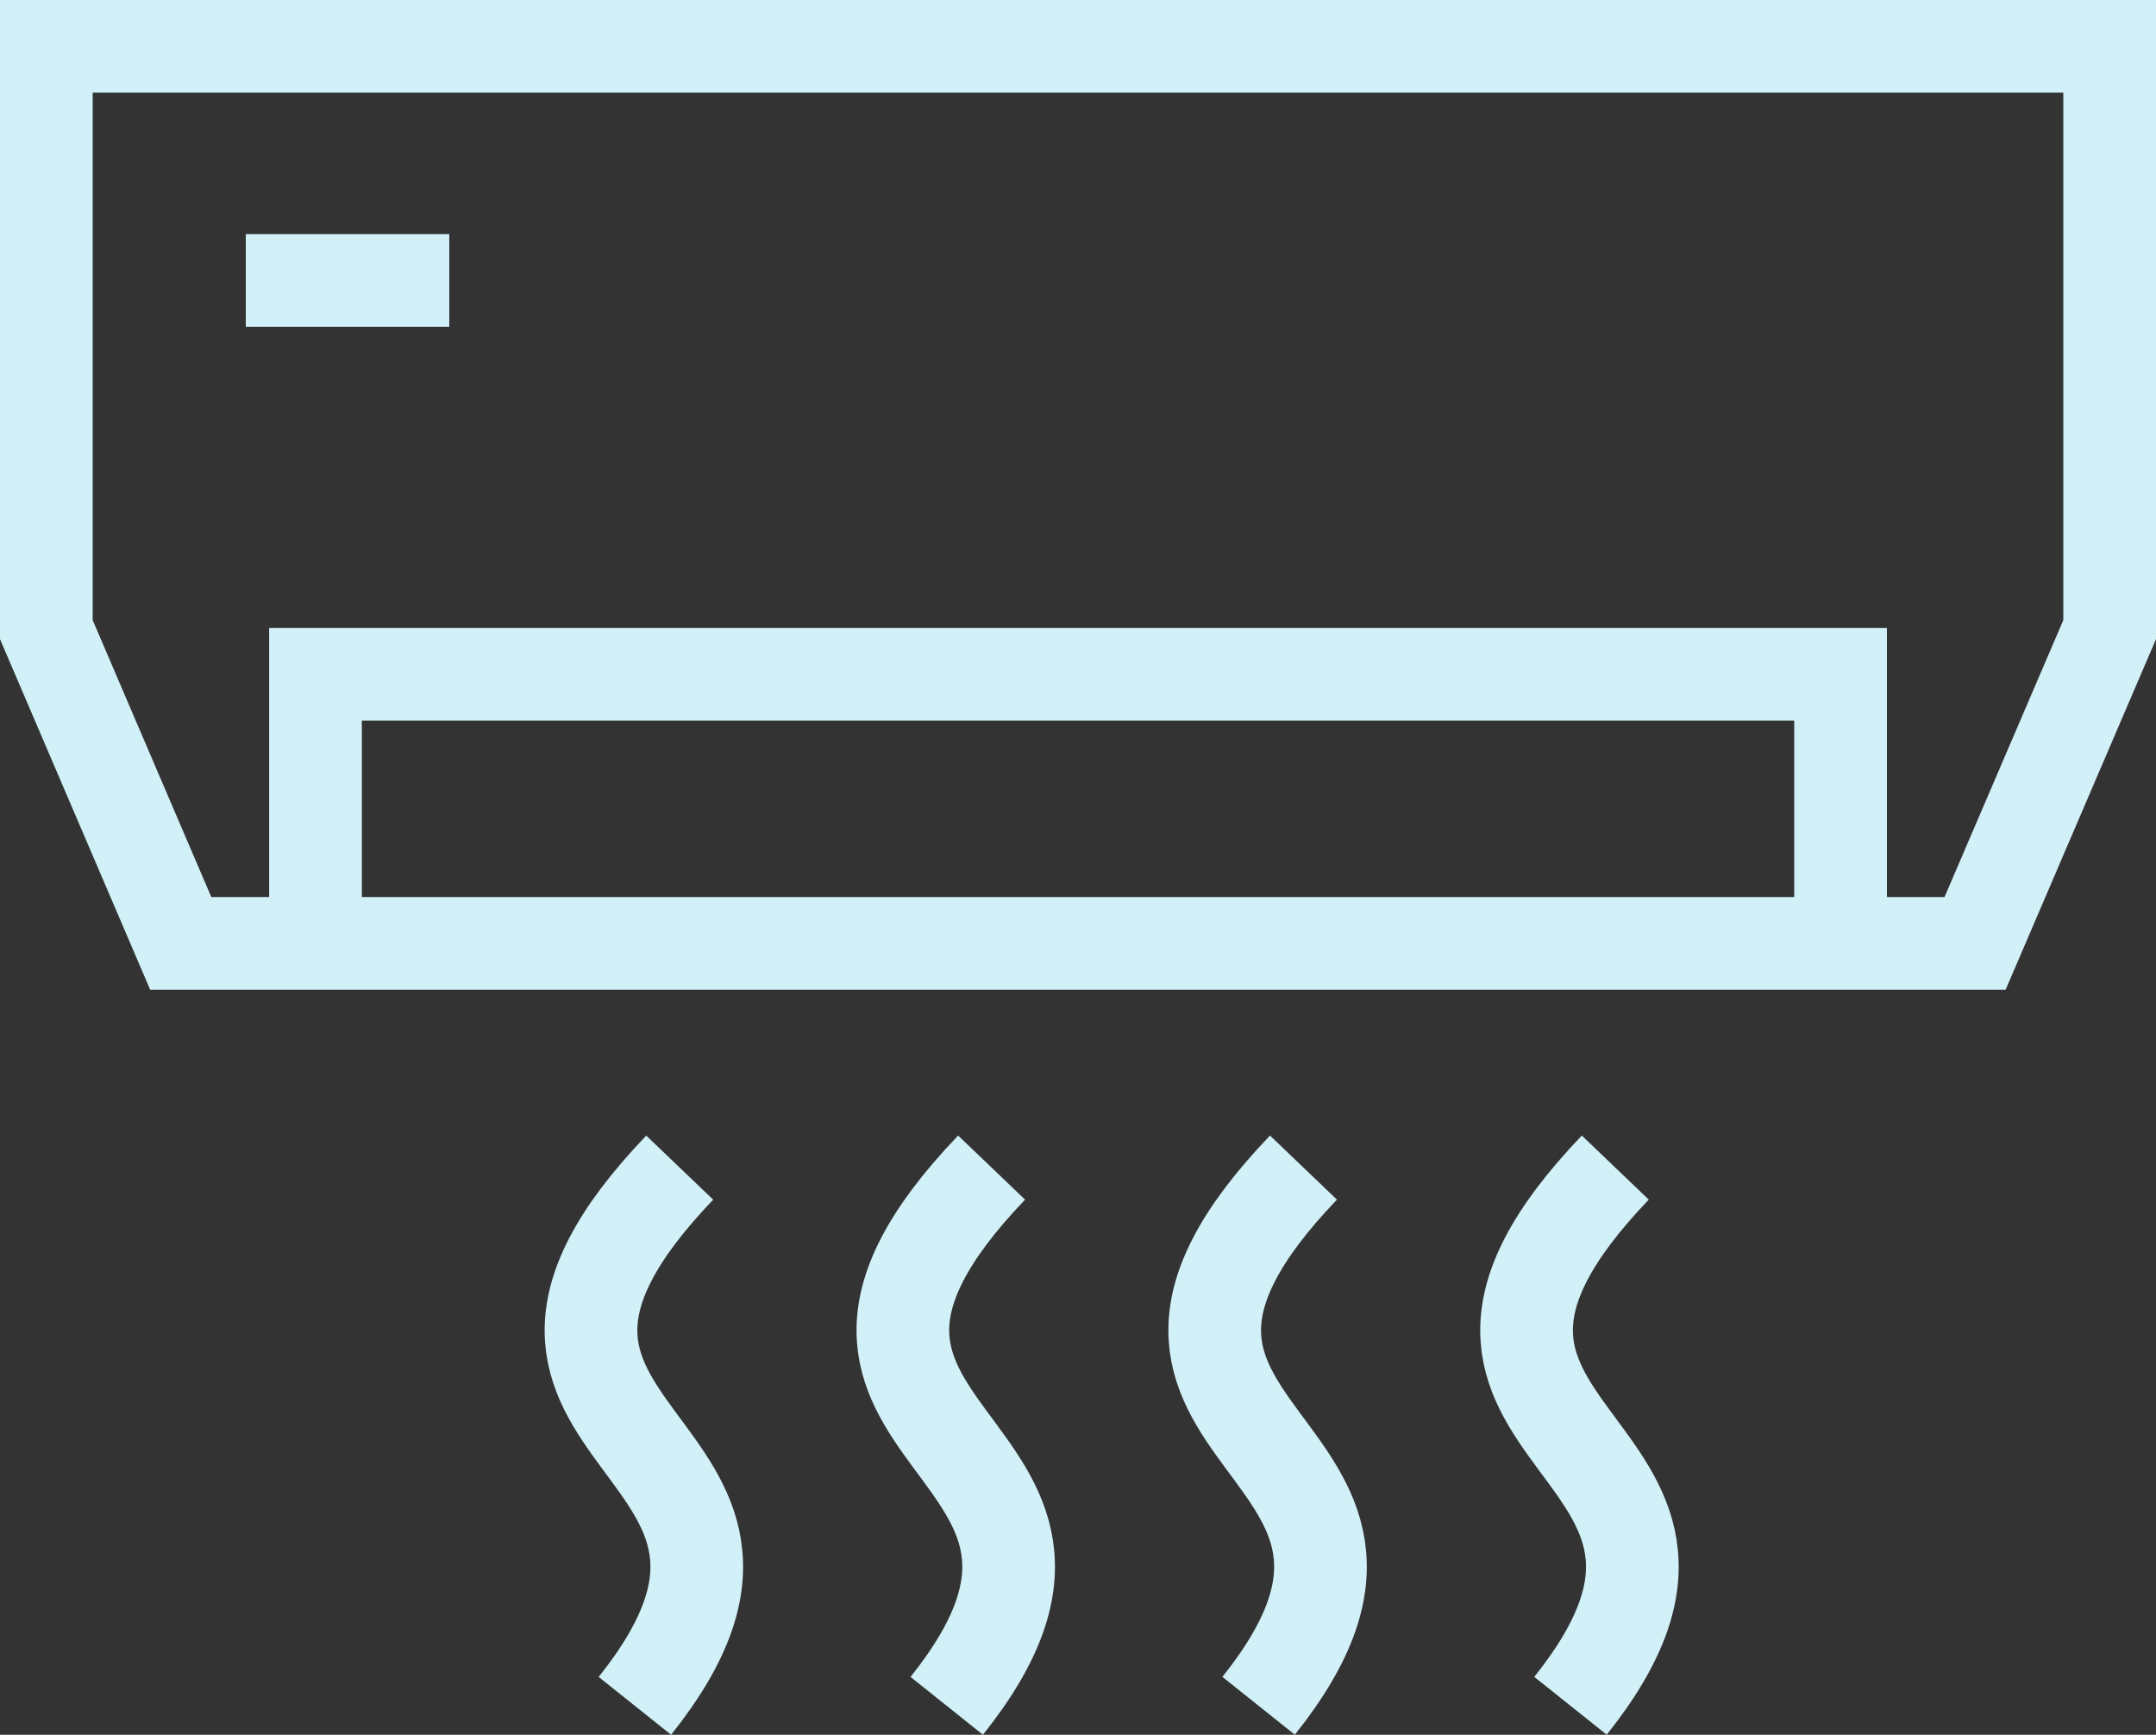
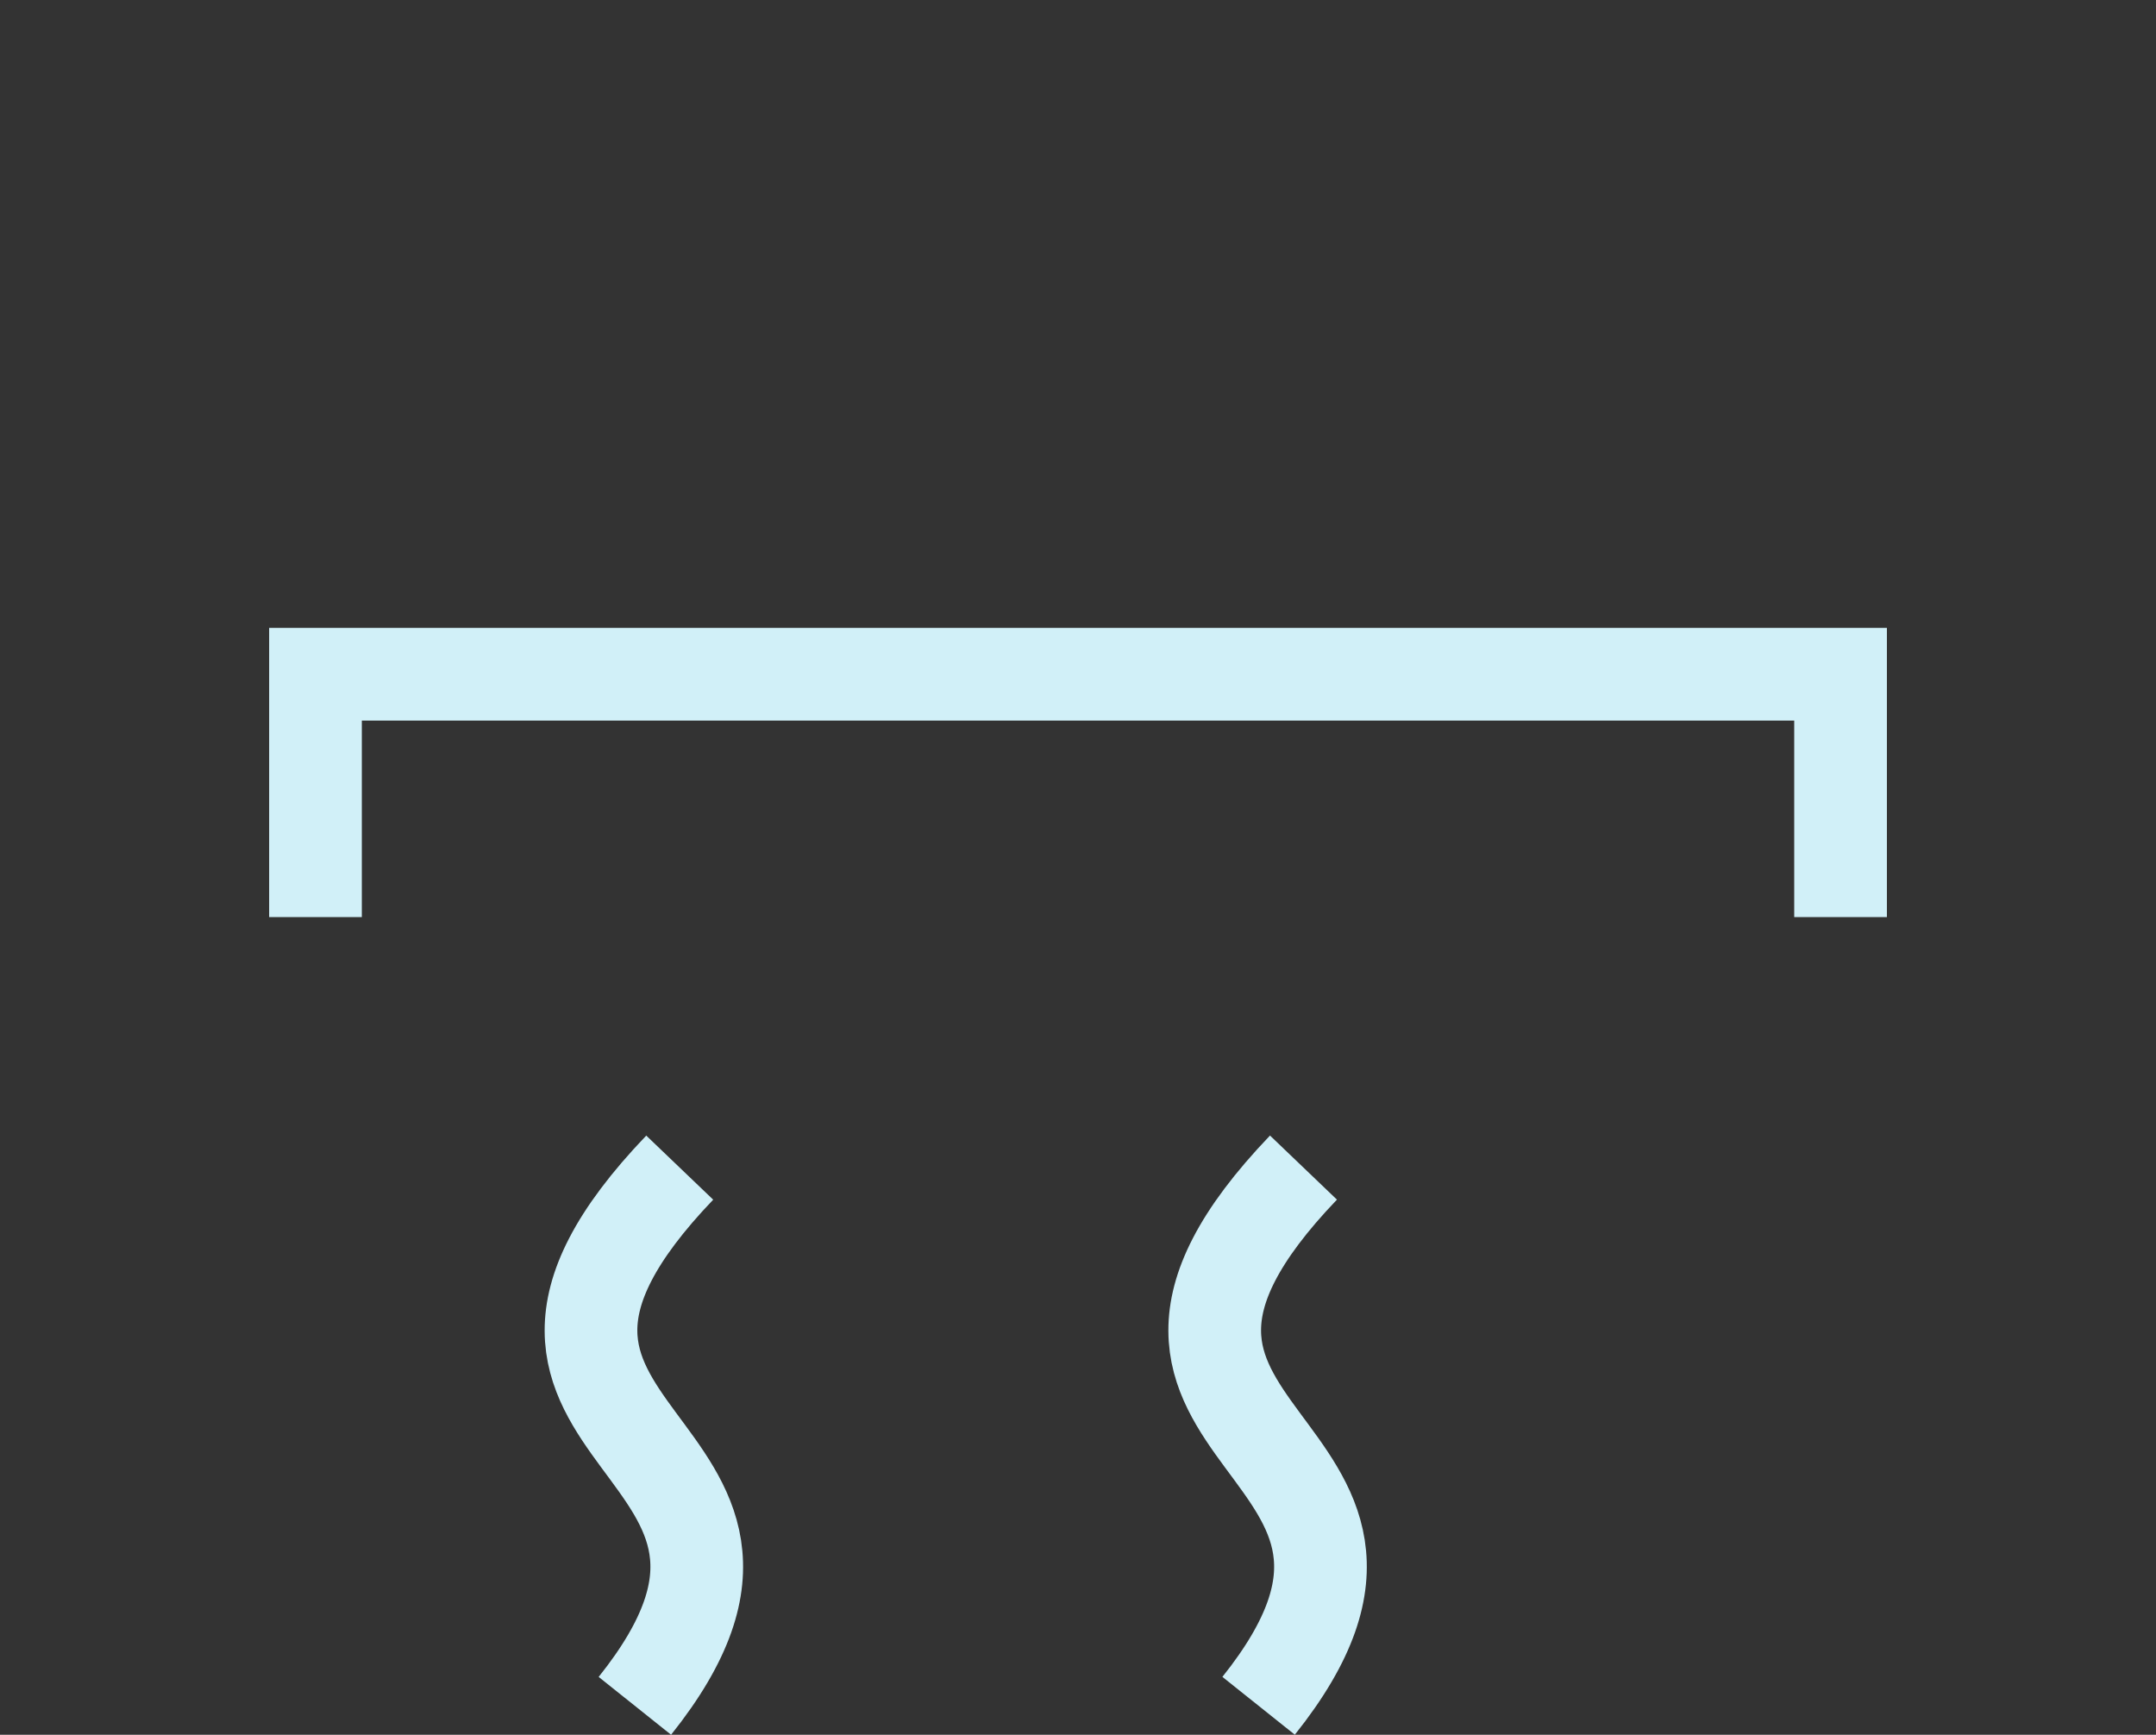
<svg xmlns="http://www.w3.org/2000/svg" width="46.525" height="37.438" viewBox="0 0 46.525 37.438">
  <rect x="0" y="0" width="46.525" height="37.438" fill="#333333" stroke="none" />
  <g id="Group_59" data-name="Group 59" transform="translate(1 1)">
-     <path id="Path_2" data-name="Path 2" d="M170.621,313.359H131.9l-2.9-6.771V294h44.525v12.588Z" transform="translate(-129 -294)" fill="none" stroke="#d1f0f8" stroke-miterlimit="10" stroke-width="2" />
    <path id="Path_3" data-name="Path 3" d="M135,313.241V308h32.91v5.241" transform="translate(-129.192 -294.449)" fill="none" stroke="#d1f0f8" stroke-miterlimit="10" stroke-width="2" />
-     <line id="Line_9" data-name="Line 9" x2="4.391" transform="translate(4.304 5.052)" fill="none" stroke="#d1f0f8" stroke-miterlimit="10" stroke-width="2" />
    <path id="Path_4" data-name="Path 4" d="M142.089,330.615c4.638-5.808-4.758-5.634.968-11.615" transform="translate(-129.389 -294.801)" fill="none" stroke="#d1f0f8" stroke-miterlimit="10" stroke-width="2" />
-     <path id="Path_5" data-name="Path 5" d="M149.042,330.615c4.638-5.809-4.758-5.635.968-11.616" transform="translate(-129.612 -294.801)" fill="none" stroke="#d1f0f8" stroke-miterlimit="10" stroke-width="2" />
    <path id="Path_6" data-name="Path 6" d="M155.995,330.614c4.637-5.808-4.759-5.634.968-11.615" transform="translate(-129.835 -294.801)" fill="none" stroke="#d1f0f8" stroke-miterlimit="10" stroke-width="2" />
-     <path id="Path_7" data-name="Path 7" d="M162.948,330.614c4.637-5.808-4.759-5.634.967-11.615" transform="translate(-130.058 -294.801)" fill="none" stroke="#d1f0f8" stroke-miterlimit="10" stroke-width="2" />
  </g>
</svg>